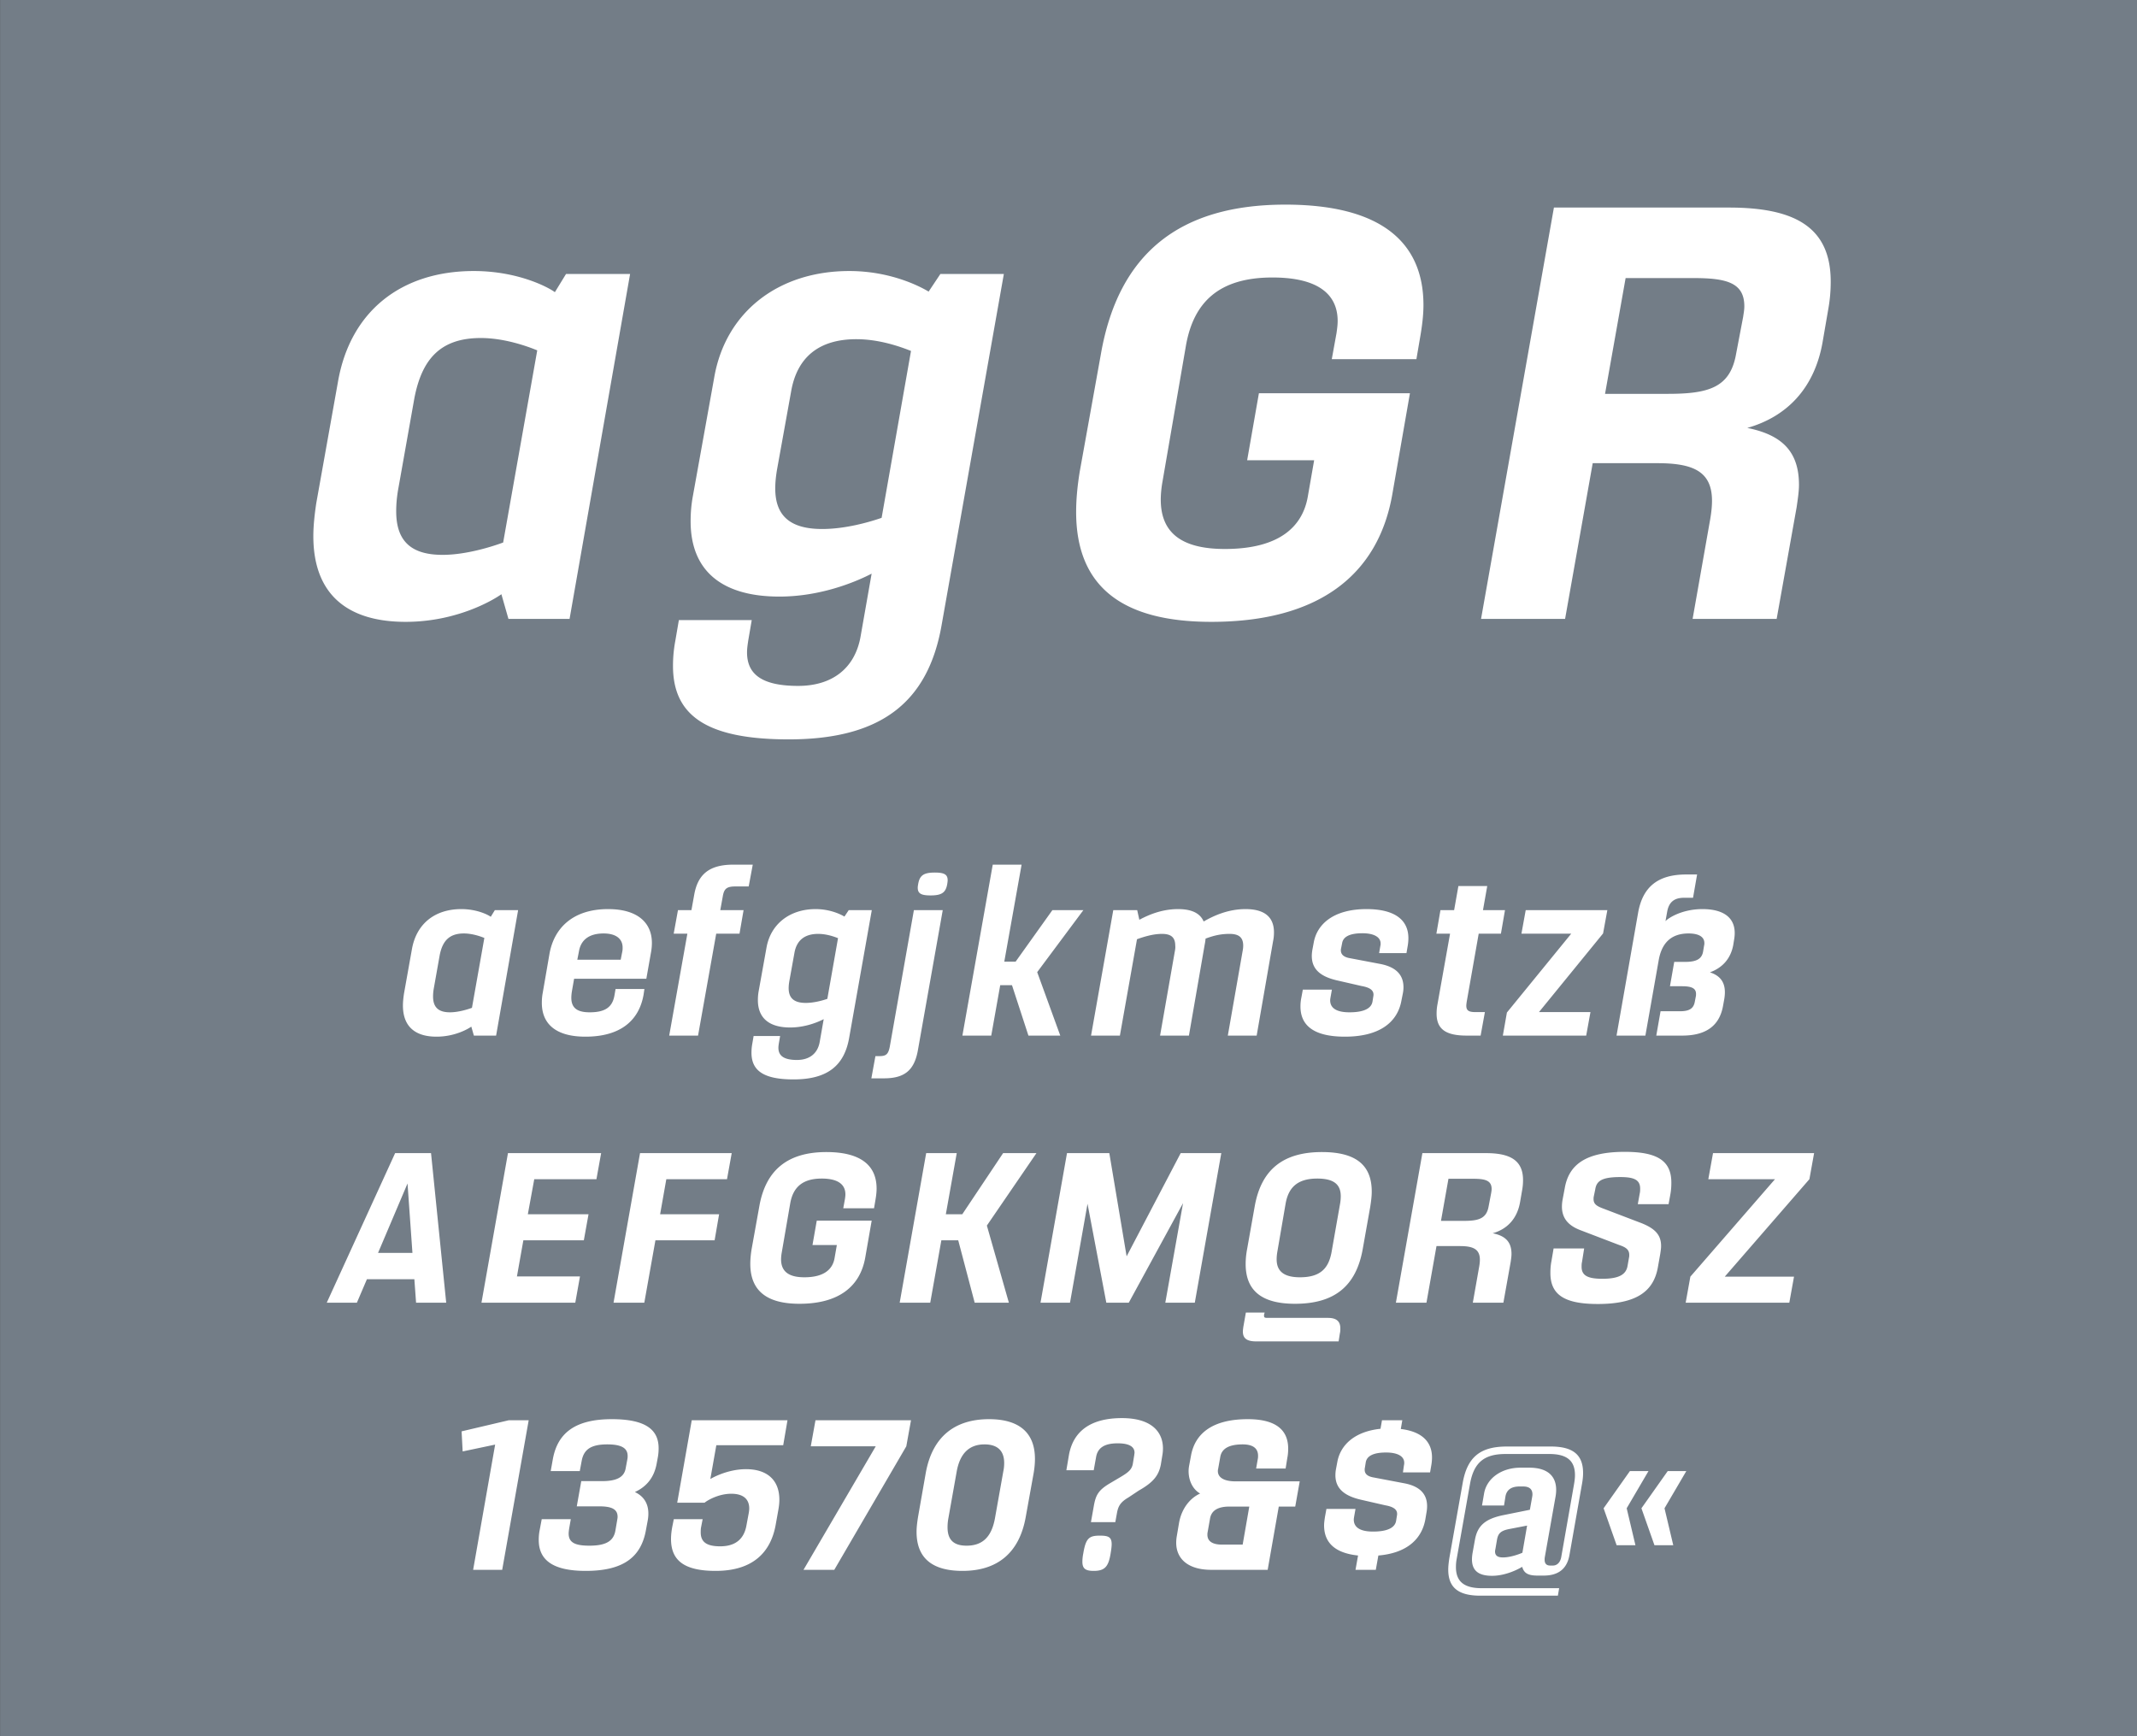
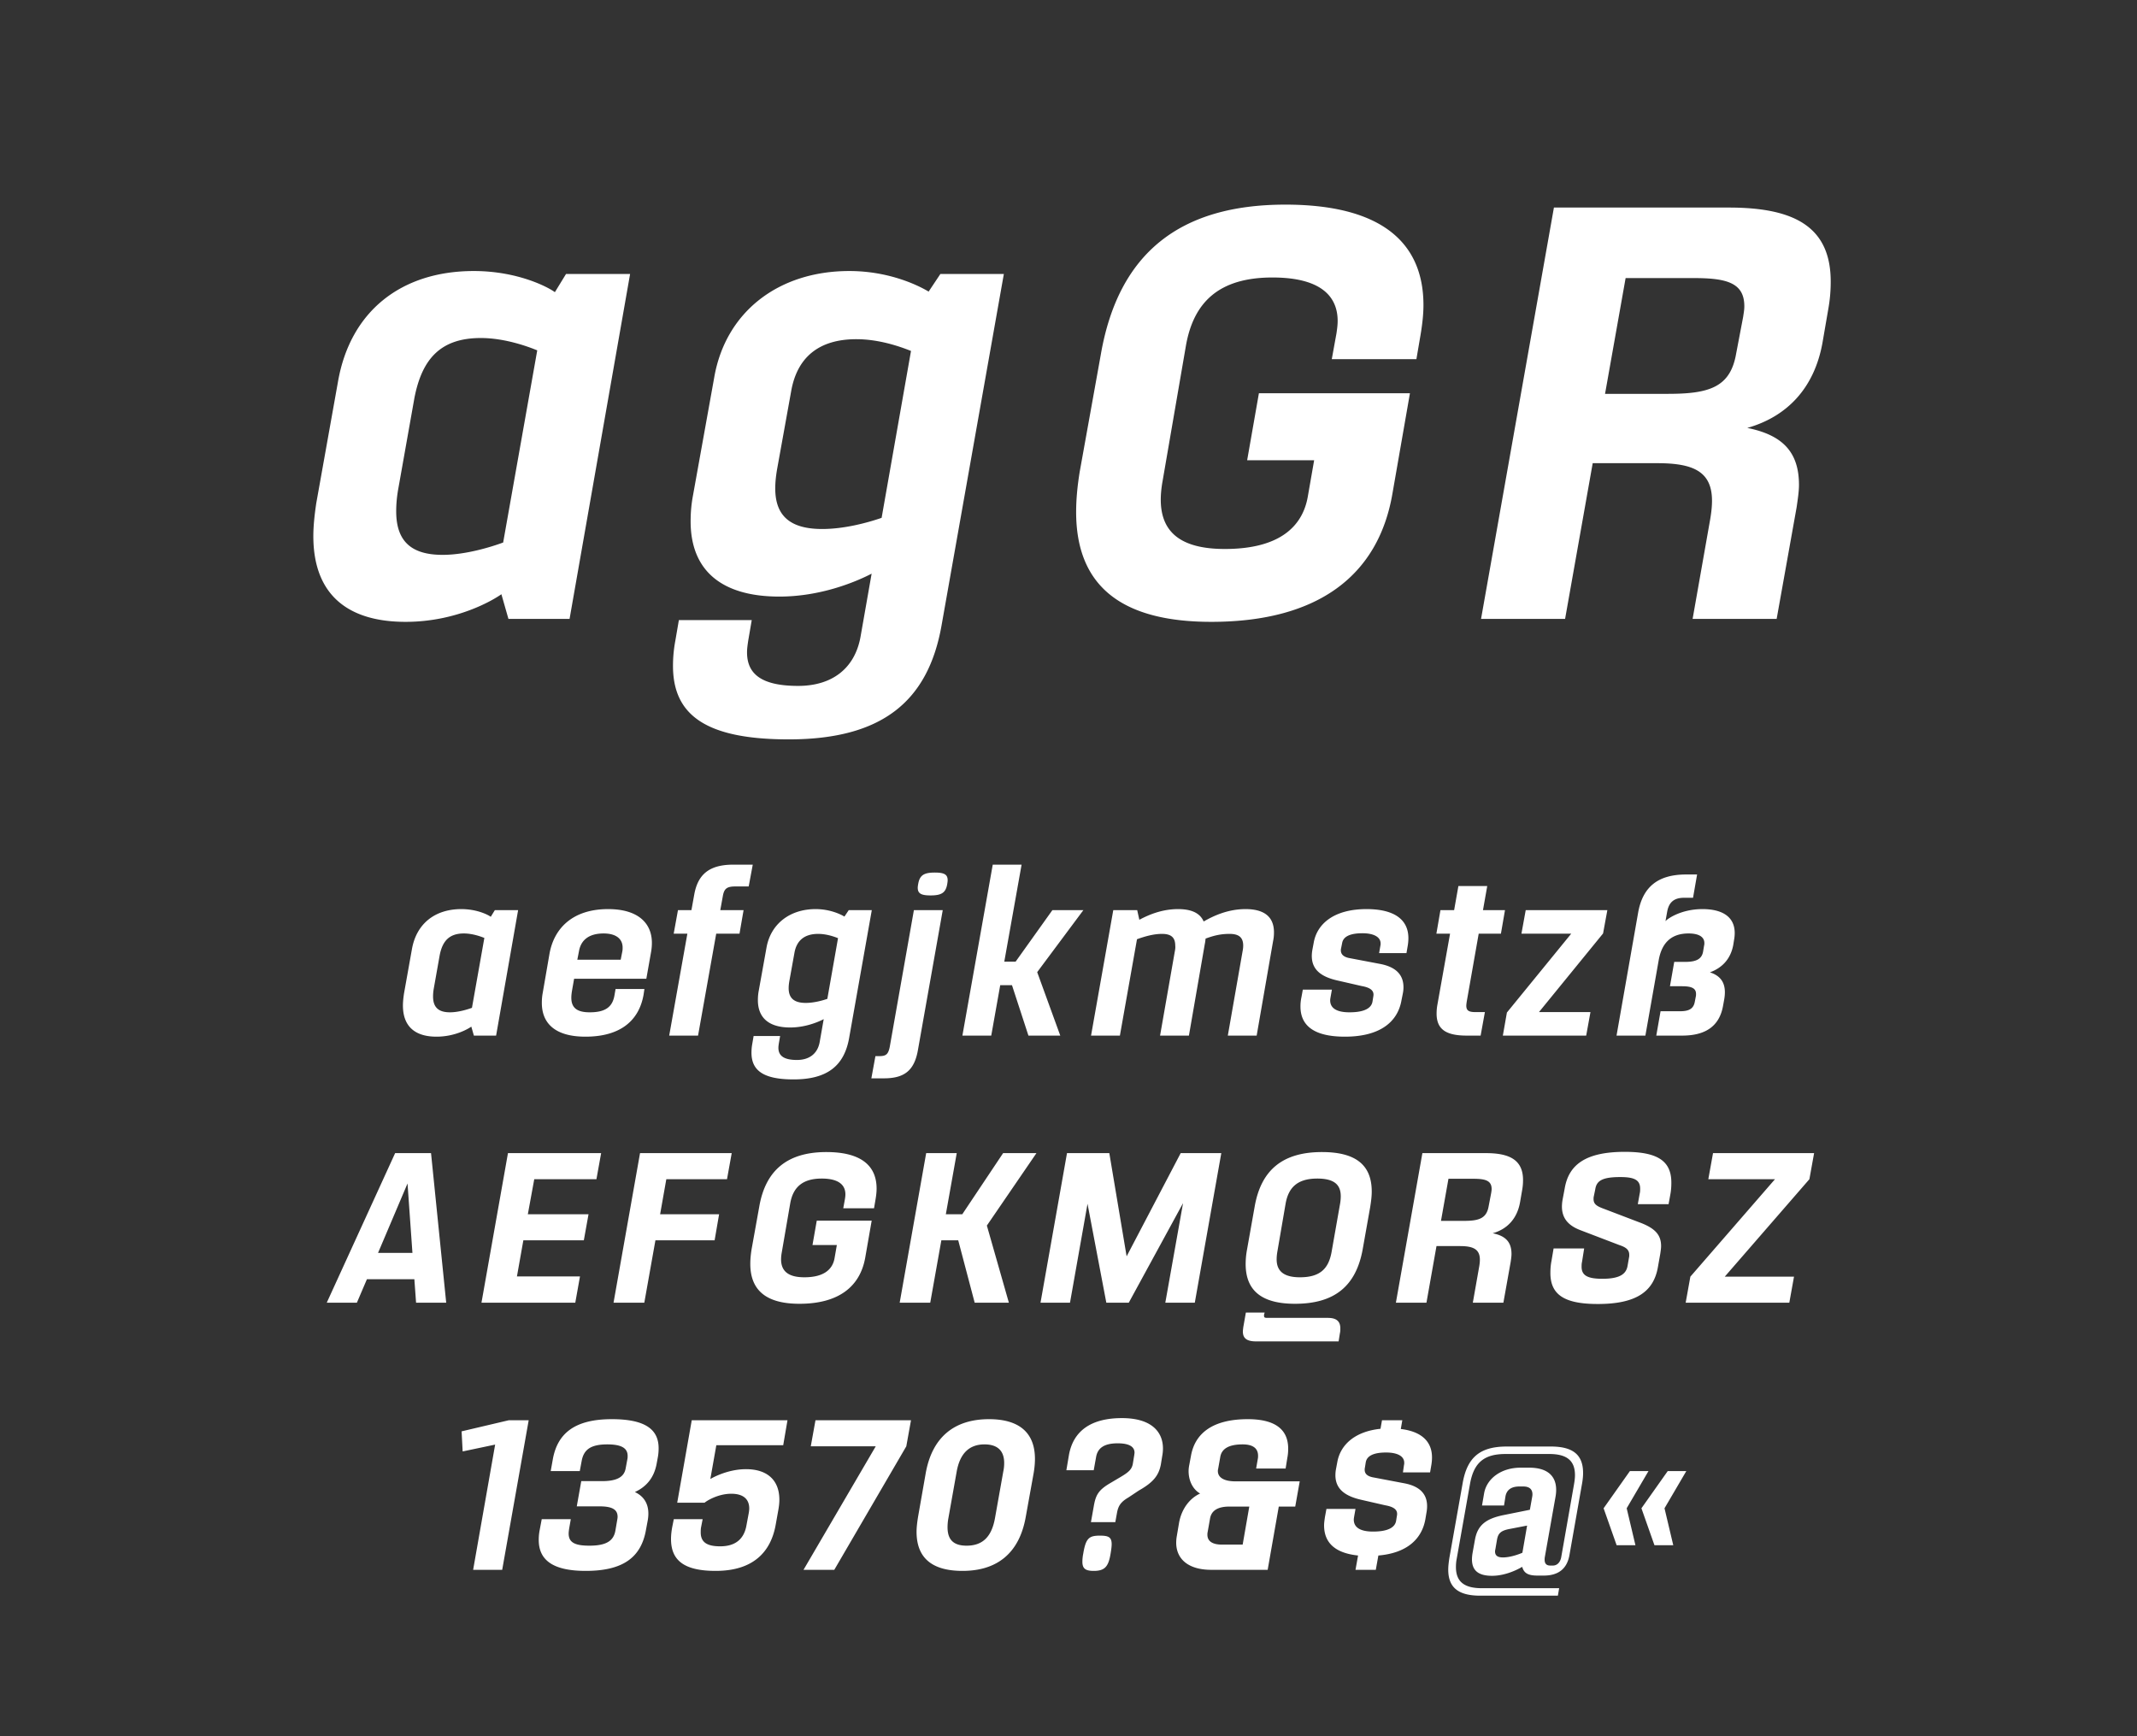
<svg xmlns="http://www.w3.org/2000/svg" xmlns:ns1="http://www.serif.com/" viewBox="0 0 400 325" fill-rule="evenodd" clip-rule="evenodd" stroke-linejoin="round" stroke-miterlimit="1.414">
  <rect x="0" y="0" width="400" height="325" fill="#333333" stroke="none" />
  <g ns1:id="Seite 1">
-     <path fill="#737d87" fill-rule="nonzero" d="M.014 0H400v324.974H.014z" />
    <g fill="#fff" fill-rule="nonzero">
      <path d="M75.92 116.403c9.57 0 16.39-4.07 17.93-5.17l1.32 4.62h11.44l11.33-64.57h-11.99l-2.09 3.41c-.99-.77-6.71-3.96-15.18-3.96-13.53 0-23.1 7.48-25.41 20.68l-4.07 22.77c-.33 2.2-.55 4.29-.55 6.16 0 11.22 6.71 16.06 17.27 16.06zm6.93-12.54c-5.61 0-8.69-2.31-8.69-8.14 0-1.32.11-2.75.44-4.51l2.97-16.72c1.43-7.37 4.95-11.22 12.43-11.22 4.4 0 8.69 1.54 10.56 2.31l-6.38 35.97c-2.09.77-6.93 2.31-11.33 2.31zM176.02 51.283l-2.2 3.3c-1.65-.99-7.15-3.85-14.85-3.85-13.31 0-23.21 7.7-25.3 20.02l-3.96 22c-.33 1.76-.44 3.3-.44 4.84 0 9.24 5.83 14.08 16.61 14.08 7.59 0 14.08-2.64 17.27-4.29l-2.09 11.88c-1.1 5.94-5.39 9.13-11.66 9.13-6.82 0-9.57-2.2-9.57-6.27 0-.77.11-1.43.22-2.2l.66-3.85h-13.64l-.66 3.85c-.33 1.76-.44 3.3-.44 4.73 0 9.13 6.05 13.75 21.67 13.75 17.38 0 26.07-7.04 28.6-21.34l11.66-65.78h-11.88zm-11 45.65c-2.53.88-6.93 2.09-11.11 2.09-5.83 0-8.8-2.31-8.8-7.59 0-1.1.11-2.2.33-3.52l2.64-14.63c1.1-6.38 5.17-9.79 12.21-9.79 4.18 0 8.03 1.32 10.23 2.2l-5.5 31.24zM226.73 116.403c20.13 0 31.24-8.8 33.88-23.87l3.3-18.92h-28.27l-2.2 12.54h12.54l-1.21 6.93c-.99 5.39-5.17 9.68-15.51 9.68-8.58 0-11.99-3.41-11.99-9.24 0-.99.11-2.2.33-3.41l4.4-25.52c1.43-7.92 6.05-12.65 16.17-12.65 8.91 0 12.21 3.41 12.21 8.14 0 .77-.11 1.54-.22 2.31l-.88 4.84h15.84l.77-4.51c.33-1.98.55-3.85.55-5.61 0-11.99-8.25-18.81-25.85-18.81-19.69 0-31.24 9.02-34.54 28.05l-3.96 22c-.44 2.75-.66 5.17-.66 7.48 0 13.86 8.47 20.57 25.3 20.57zM323.64 38.853h-32.78l-13.64 77h15.73l5.17-29.15h12.1c6.71 0 10.23 1.54 10.23 7.04 0 .99-.11 2.09-.33 3.41l-3.3 18.7h15.73l3.74-20.9c.22-1.54.44-2.97.44-4.18 0-6.16-3.08-9.35-9.68-10.67 7.37-2.09 12.54-7.37 14.08-15.95l1.1-6.38c.33-1.87.44-3.52.44-5.06 0-10.12-6.6-13.86-19.03-13.86zm-11.44 34.87h-11.77l3.85-21.67h12.76c6.16 0 9.46.88 9.46 5.28 0 .66-.11 1.21-.22 1.98l-1.32 6.93c-1.1 6.27-5.06 7.48-12.76 7.48zM81.7 194.053c3.48 0 5.96-1.48 6.52-1.88l.48 1.68h4.16l4.12-23.48h-4.36l-.76 1.24c-.36-.28-2.44-1.44-5.52-1.44-4.92 0-8.4 2.72-9.24 7.52l-1.48 8.28c-.12.8-.2 1.56-.2 2.24 0 4.08 2.44 5.84 6.28 5.84zm2.52-4.56c-2.04 0-3.16-.84-3.16-2.96 0-.48.04-1 .16-1.64l1.08-6.08c.52-2.68 1.8-4.08 4.52-4.08 1.6 0 3.16.56 3.84.84l-2.32 13.08c-.76.28-2.52.84-4.12.84zM109.58 194.053c6.4 0 10-2.88 10.88-7.84l.16-1.08h-5.4l-.2 1.16c-.36 2.12-1.6 3.2-4.64 3.2-2.32 0-3.44-.8-3.44-2.72 0-.4.04-.8.12-1.28l.4-2.28h13.52l.92-5.2c.08-.52.12-1.04.12-1.52 0-3.6-2.48-6.32-8.2-6.32-6.52 0-10.08 3.48-10.96 8.32l-1.28 7.4c-.12.64-.16 1.24-.16 1.84 0 3.88 2.56 6.32 8.16 6.32zm-1.52-14.4l.32-1.64c.36-2 1.8-3.28 4.6-3.28 2.32 0 3.56 1 3.56 2.64 0 .2 0 .4-.04.64l-.32 1.64h-8.12zM137.66 165.933h2.48l.76-4.08h-3.64c-4.44 0-6.64 1.76-7.32 5.64l-.52 2.88h-2.52l-.8 4.4h2.56l-3.4 19.08h5.4l3.4-19.08h4.36l.76-4.4h-4.36l.48-2.64c.24-1.4.76-1.8 2.36-1.8zM158.86 170.373l-.8 1.2c-.6-.36-2.6-1.4-5.4-1.4-4.84 0-8.44 2.8-9.2 7.28l-1.44 8c-.12.64-.16 1.2-.16 1.76 0 3.36 2.12 5.12 6.04 5.12 2.76 0 5.12-.96 6.28-1.56l-.76 4.32c-.4 2.16-1.96 3.32-4.24 3.32-2.48 0-3.48-.8-3.48-2.28 0-.28.04-.52.08-.8l.24-1.4h-4.96l-.24 1.4c-.12.64-.16 1.2-.16 1.72 0 3.32 2.2 5 7.88 5 6.32 0 9.48-2.56 10.4-7.76l4.24-23.92h-4.32zm-4 16.6c-.92.32-2.52.76-4.04.76-2.12 0-3.2-.84-3.2-2.76 0-.4.04-.8.12-1.28l.96-5.32c.4-2.32 1.88-3.56 4.44-3.56 1.52 0 2.92.48 3.72.8l-2 11.36zM174.18 167.613c2.08 0 2.84-.52 3.12-2.12.04-.28.08-.52.08-.72 0-1.08-.64-1.44-2.4-1.44-2.08 0-2.84.52-3.12 2.16-.04.24-.08.48-.08.68 0 1.08.64 1.44 2.4 1.44zm-11.08 34.24h2.32c3.8 0 5.72-1.4 6.4-5.32l4.64-26.16h-5.4l-4.52 25.6c-.28 1.36-.68 1.72-1.92 1.72h-.76l-.76 4.16zM202.78 170.373h-5.8l-6.88 9.64h-2.12l3.24-18.16h-5.4l-5.68 32h5.4l1.68-9.44h2.2l3.08 9.44h5.96l-4.32-11.88 8.64-11.6zM233.14 170.173c-3.32 0-6.04 1.28-7.84 2.32-.76-1.76-2.6-2.32-4.8-2.32-3.08 0-5.6 1.12-7.24 2l-.4-1.8h-4.48l-4.16 23.48h5.4l3.2-18.04c1.44-.52 3.08-1 4.68-1 1.68 0 2.48.64 2.48 2.2.04.32 0 .68-.08 1.08l-2.76 15.76h5.4l2.96-17.08c.08-.36.12-.72.16-1.08 1.52-.56 2.8-.88 4.48-.88 1.68 0 2.56.6 2.56 2.2 0 .32-.04.68-.12 1.08l-2.76 15.76h5.4l3.08-17.72c.12-.56.16-1.12.16-1.6 0-3.24-2.24-4.36-5.32-4.36zM251.74 194.053c6.36 0 9.88-2.6 10.6-6.88l.24-1.2c.08-.4.12-.8.12-1.16 0-2.24-1.28-3.76-4.28-4.36l-5.68-1.08c-1.28-.2-1.76-.76-1.76-1.48 0-.12 0-.24.04-.36l.2-1c.2-1.2 1.44-1.84 3.8-1.84 2.08 0 3.4.68 3.4 1.92 0 .16 0 .28-.04.4l-.24 1.4h5.12l.24-1.4c.08-.48.12-.96.12-1.4 0-3.28-2.36-5.44-7.84-5.44-6.2 0-9.28 2.84-9.88 6.28l-.24 1.28c-.08.44-.12.84-.12 1.2 0 2.52 1.64 3.92 4.96 4.64l4.36 1c1.6.28 2.4.84 2.2 1.92l-.16 1c-.2 1.16-1.4 2-4.32 2-2.36 0-3.6-.76-3.6-2.24 0-.2.04-.4.08-.64l.24-1.36h-5.44l-.28 1.52a7.85 7.85 0 0 0-.16 1.64c0 3.36 2.24 5.64 8.32 5.64zM276.78 174.773h4.16l.76-4.4h-4.12l.8-4.52h-5.4l-.8 4.52h-2.56l-.76 4.4h2.56l-2.36 13.24c-.12.64-.16 1.2-.16 1.72 0 2.92 1.72 4.12 5.64 4.12h2.6l.8-4.4h-1.76c-1.24 0-1.72-.28-1.72-1.2 0-.2.04-.48.08-.76l2.24-12.72zM300.86 170.373h-15.28l-.8 4.4h9.32l-12.04 14.76-.76 4.32h15.6l.8-4.4h-9.64l12-14.72.8-4.36zM318.66 170.173c-4.2 0-6.8 2-6.92 2.28l.32-1.8c.32-1.76 1.28-2.6 3.16-2.6h1.68l.76-4.36h-2.04c-5.12 0-8.12 2.16-9 7.16l-4.04 23h5.4l2.48-14.04c.56-3.32 2.36-5.08 5.6-5.08 1.92 0 2.96.64 2.96 1.8 0 .12 0 .28-.04.4l-.2 1.2c-.24 1.36-1.24 1.92-3.32 1.92h-2.08l-.8 4.56h2.28c1.88 0 2.6.44 2.6 1.44 0 .12 0 .32-.04.48l-.2 1.04c-.24 1.2-1 1.72-2.76 1.72h-3.64l-.8 4.56h4.84c4.52 0 6.96-1.88 7.64-5.48l.24-1.32c.08-.48.12-.92.12-1.32 0-1.92-.92-3.12-2.8-3.72 2.4-.88 3.88-2.6 4.36-5.08l.16-1c.08-.44.12-.88.12-1.28 0-2.96-2.2-4.48-6.04-4.48zM77.88 243.853h5.64l-2.84-28h-6.72l-12.8 28h5.64l1.88-4.4h8.88l.32 4.4zm-7.12-9.32l5.52-13 .92 13h-6.44zM111.64 220.733l.88-4.88H95.08l-4.96 28h17.56l.88-4.92h-11.8l1.2-6.76h11.32l.88-4.88H98.8l1.2-6.56h11.64zM136.08 220.733l.88-4.88H119.8l-4.96 28h5.76l2.08-11.68h11.08l.84-4.88h-11.04l1.16-6.56h11.36zM149.64 244.053c7.32 0 11.36-3.2 12.32-8.68l1.2-6.88h-10.28l-.8 4.56h4.56l-.44 2.52c-.36 1.96-1.88 3.52-5.64 3.52-3.12 0-4.36-1.24-4.36-3.36 0-.36.04-.8.12-1.24l1.6-9.28c.52-2.88 2.2-4.6 5.88-4.6 3.24 0 4.44 1.24 4.44 2.96 0 .28-.04.56-.08.84l-.32 1.76h5.76l.28-1.64c.12-.72.2-1.4.2-2.04 0-4.36-3-6.84-9.4-6.84-7.16 0-11.36 3.28-12.56 10.2l-1.44 8c-.16 1-.24 1.88-.24 2.72 0 5.04 3.08 7.48 9.2 7.48zM194 215.853h-6.24l-7.64 11.44h-3.08l2.04-11.44h-5.72l-4.96 28h5.72l2.08-11.68h3.16l3.08 11.68h6.4l-4.12-14.44 9.28-13.56zM221 215.853l-10.12 19.32-3.24-19.32h-7.92l-4.96 28h5.52l3.28-18.52 3.52 18.52h4.2l10.16-18.64-3.32 18.64h5.52l4.96-28H221zM242.4 244.053c7.36 0 11.44-3.28 12.68-10.28l1.4-7.88c.16-1.04.28-1.96.28-2.84 0-4.96-2.96-7.4-9.32-7.4-7.32 0-11.4 3.32-12.6 10.24l-1.4 7.88c-.2 1.04-.28 1.96-.28 2.84 0 5.04 3.08 7.44 9.24 7.44zm.92-4.96c-3.08 0-4.36-1.2-4.36-3.36 0-.44.04-.88.12-1.36l1.56-9.08c.52-2.92 2.12-4.68 5.92-4.68 3.24 0 4.4 1.2 4.4 3.32 0 .4-.04.88-.12 1.36l-1.6 9.08c-.56 3.08-2.12 4.72-5.92 4.72zm-8.2 12h15.44l.24-1.52c.08-.32.08-.64.08-.92 0-1.28-.68-1.96-2.32-1.96h-11.24c-.56 0-.72-.04-.72-.4v-.2l.12-.4h-3.52l-.48 2.72c-.04.32-.08.6-.08.84 0 1.28.76 1.84 2.48 1.84zM278.16 215.853h-11.92l-4.96 28H267l1.88-10.6h4.4c2.44 0 3.72.56 3.72 2.56 0 .36-.04.76-.12 1.24l-1.2 6.8h5.72l1.36-7.6c.08-.56.16-1.08.16-1.52 0-2.24-1.12-3.4-3.52-3.88 2.68-.76 4.56-2.68 5.12-5.8l.4-2.32c.12-.68.16-1.28.16-1.84 0-3.68-2.4-5.04-6.92-5.04zm-4.16 12.68h-4.28l1.4-7.88h4.64c2.24 0 3.44.32 3.44 1.92 0 .24-.04.44-.08.72l-.48 2.52c-.4 2.28-1.84 2.72-4.64 2.72zM299.08 244.093c7.24 0 10.44-2.36 11.24-6.88l.44-2.48c.08-.56.16-1.04.16-1.48 0-2.08-1.08-3.36-4.16-4.48l-6.6-2.52c-1.32-.48-1.88-.88-1.88-1.8 0-.16 0-.32.04-.48l.28-1.36c.24-1.6 1.32-2.28 4.68-2.28 2.52 0 3.72.48 3.72 2.16 0 .28 0 .6-.08.92l-.36 2h5.76l.32-1.76c.16-.84.2-1.6.2-2.28 0-4.08-2.6-5.76-8.72-5.76-7.2 0-10.48 2.32-11.24 6.84l-.4 2.12c-.08.44-.12.88-.12 1.28 0 2.24 1.24 3.56 3.4 4.4l7.32 2.8c1.2.4 1.88.84 1.88 1.84 0 .16 0 .32-.04.48l-.28 1.6c-.28 1.6-1.6 2.4-4.72 2.4-2.72 0-3.88-.6-3.88-2.24 0-.28 0-.6.08-.92l.4-2.52h-5.72l-.4 2.36c-.16.8-.2 1.56-.2 2.24 0 4.08 2.64 5.8 8.88 5.8zM339.56 215.853h-18.92l-.88 4.88h12.48l-15.84 18.24-.88 4.88h19.4l.88-4.88h-12.96l15.84-18.24.88-4.88zM88.56 293.853H94l4.96-28h-3.72l-8.84 2.08.2 3.76 6.08-1.28-4.12 23.44zM114.52 265.653c-6.92 0-10.16 2.64-11.04 7.48l-.4 2.24h5.44l.36-1.92c.4-2.16 1.76-3.08 4.8-3.08 2.68 0 3.8.72 3.8 2.16 0 .16 0 .36-.04.56l-.32 1.72c-.28 1.72-1.72 2.44-4.48 2.44h-3.84l-.84 4.72h4.28c2.36 0 3.36.6 3.36 1.96 0 .2-.04.4-.08.64l-.32 1.88c-.32 1.96-1.68 2.88-4.88 2.88-2.72 0-3.88-.6-3.88-2.28 0-.24.04-.52.08-.84l.32-1.84h-5.44l-.4 2.12c-.12.64-.16 1.2-.16 1.76 0 3.72 2.56 5.8 8.8 5.8 7.12 0 10.4-2.64 11.28-7.72l.32-1.72c.08-.44.12-.88.12-1.28 0-1.96-.92-3.28-2.52-4.04 2.16-1 3.6-2.68 4.08-5.36l.2-1.08c.12-.64.16-1.2.16-1.76 0-3.56-2.56-5.44-8.76-5.44zM146.6 270.533l.8-4.68h-17.92l-2.72 15.44h5.12c.4-.36 2.52-1.68 5-1.68 2.24 0 3.36 1 3.36 2.76 0 .24-.04.52-.08.8l-.44 2.36c-.48 2.72-2.24 3.92-4.92 3.92-2.52 0-3.64-.8-3.64-2.6 0-.32 0-.68.08-1.04l.28-1.44h-5.4l-.28 1.4c-.16.84-.24 1.6-.24 2.32 0 4.08 2.56 5.96 8.36 5.96 6.92 0 10.32-3.44 11.24-8.68l.48-2.68c.12-.68.2-1.32.2-1.96 0-3.68-2.28-5.72-6.24-5.72-3.68 0-6.68 1.84-6.68 1.84l1.12-6.32h12.52zM150.4 293.853h5.76l13.48-23.12.88-4.88h-17.88l-.88 4.88h12.16l-13.52 23.12zM180.16 294.053c6.48 0 10.64-3.32 11.84-10.12l1.48-8.2c.16-.96.24-1.84.24-2.64 0-4.92-2.96-7.44-8.6-7.44-6.52 0-10.64 3.4-11.84 10.08l-1.44 8.2c-.16 1-.28 1.96-.28 2.8 0 4.92 2.92 7.32 8.6 7.32zm.76-4.72c-2.4 0-3.56-1.08-3.56-3.44 0-.52.04-1.08.16-1.72l1.56-8.76c.6-3.28 2.28-5.04 5.2-5.04 2.44 0 3.68 1.2 3.68 3.48 0 .48-.04 1-.16 1.56l-1.56 8.76c-.64 3.56-2.36 5.16-5.32 5.16zM204.2 284.933h4.56l.32-1.76c.24-1.32.72-2.04 2.16-2.88l1.92-1.28c2.76-1.56 3.72-2.84 4.12-4.84l.28-1.72c.08-.44.12-.88.12-1.32 0-3.08-2.12-5.68-7.68-5.68-6.08 0-9.16 2.64-9.92 6.92l-.48 2.84h5.12l.44-2.44c.28-1.72 1.52-2.6 4.04-2.6 2.24 0 3.16.68 3.16 1.76 0 .12-.04.24-.04.36l-.28 1.72c-.2 1.08-.84 1.6-2.32 2.48l-1.96 1.16c-2.24 1.32-2.68 2.28-3.04 4.36l-.52 2.92zm.52 9.12c2.08 0 2.76-.8 3.16-3.24.12-.72.2-1.32.2-1.76 0-1.32-.6-1.6-2.2-1.6-2.04 0-2.64.48-3.12 3.36-.12.6-.16 1.12-.16 1.52 0 1.28.56 1.72 2.12 1.72zM231.28 277.293c-2.24 0-3.32-.76-3.32-1.92 0-.12 0-.24.04-.36l.4-2.24c.24-1.56 1.56-2.4 4.2-2.4 2 0 2.88.8 2.88 2.12 0 .16 0 .36-.04.56l-.32 1.84h5.52l.32-2c.12-.6.16-1.2.16-1.72 0-3.48-2.28-5.52-7.56-5.52-6.72 0-9.92 2.76-10.64 6.88l-.32 1.72c-.08.4-.12.76-.12 1.12 0 1.92.88 3.48 2.16 4.2-1.8.8-3.48 2.72-3.96 5.56l-.4 2.36c-.08.44-.12.88-.12 1.28 0 3.04 2.24 5.08 6.56 5.08h10.56l2.08-11.84h3.08l.84-4.72h-12zm1.32 11.84h-3.88c-1.72 0-2.72-.6-2.72-1.84 0-.16 0-.32.04-.48l.44-2.48c.24-1.64 1.56-2.32 3.64-2.32h3.72l-1.24 7.12zM262.2 267.493l.28-1.64h-3.8l-.28 1.6c-4.96.52-7.52 3.12-8.08 6.2l-.24 1.28c-.08.4-.12.8-.12 1.2 0 2.52 1.68 3.92 4.96 4.64l4.36 1c1.6.28 2.4.84 2.2 1.92l-.16 1c-.2 1.16-1.4 2-4.32 2-2.36 0-3.6-.76-3.6-2.24 0-.2.04-.4.08-.64l.24-1.36h-5.44l-.28 1.52c-.08.56-.16 1.08-.16 1.56 0 3 1.76 5.16 6.36 5.64l-.48 2.68h3.8l.48-2.68c5.2-.44 8.12-2.96 8.8-6.8l.2-1.2c.08-.44.12-.84.12-1.24 0-2.2-1.28-3.72-4.28-4.28l-5.68-1.08c-1.24-.2-1.72-.72-1.72-1.44 0-.12 0-.24.04-.4l.16-1c.2-1.2 1.44-1.84 3.8-1.84 2.12 0 3.4.68 3.4 1.92 0 .12 0 .28-.04.4l-.2 1.4h5.08l.24-1.4c.08-.48.12-.96.12-1.4 0-2.84-1.8-4.84-5.84-5.32zM277.08 298.693h14.52l.24-1.4h-14.48c-3.36 0-4.84-1.28-4.84-3.96 0-.52.04-1.04.16-1.64l2.48-13.96c.72-4 2.68-5.56 6.64-5.56h8.2c3.28 0 4.8 1.24 4.8 3.96 0 .56-.08 1.16-.2 1.84l-2.36 13.44c-.2 1.2-.92 1.64-1.56 1.64h-.52c-.6 0-1.04-.28-1.04-1.08 0-.16 0-.32.04-.52l2-11.28c.08-.44.12-.88.12-1.28 0-2.68-1.72-4.16-5.04-4.16h-1.64c-3.52 0-6.28 1.96-6.8 4.76l-.4 2.32h4.12l.28-1.76c.24-1.2 1.12-1.8 2.6-1.8h.72c1.2 0 1.72.56 1.72 1.48 0 .2-.04.4-.08.64l-.4 2.24-4.96 1c-3.32.68-4.84 1.92-5.32 4.6l-.44 2.44c-.08.44-.12.88-.12 1.24 0 2.12 1.24 3.08 3.76 3.08 2.2 0 4.36-.92 5.64-1.68.32 1.12 1 1.64 2.88 1.64h1.12c2.48 0 4.32-1 4.84-3.8l2.32-13.16c.16-.84.24-1.6.24-2.24 0-3.44-1.92-4.96-6.04-4.96h-8.24c-4.96 0-7.44 1.96-8.28 6.96l-2.48 13.96c-.12.8-.2 1.48-.2 2.12 0 3.32 1.84 4.88 6 4.88zm4.24-7.16c-.96 0-1.48-.32-1.48-1.12 0-.16.04-.32.08-.52l.28-1.64c.2-1.16.64-1.72 2.32-2.04l3.32-.64-.88 5.08c-.24.12-2.08.88-3.64.88zM302.6 289.253h3.52l-1.64-6.92 4.08-6.96h-3.48l-4.92 6.96 2.44 6.92zm7.08 0h3.52l-1.64-6.92 4.08-6.96h-3.48l-4.92 6.96 2.44 6.92z" />
    </g>
  </g>
</svg>